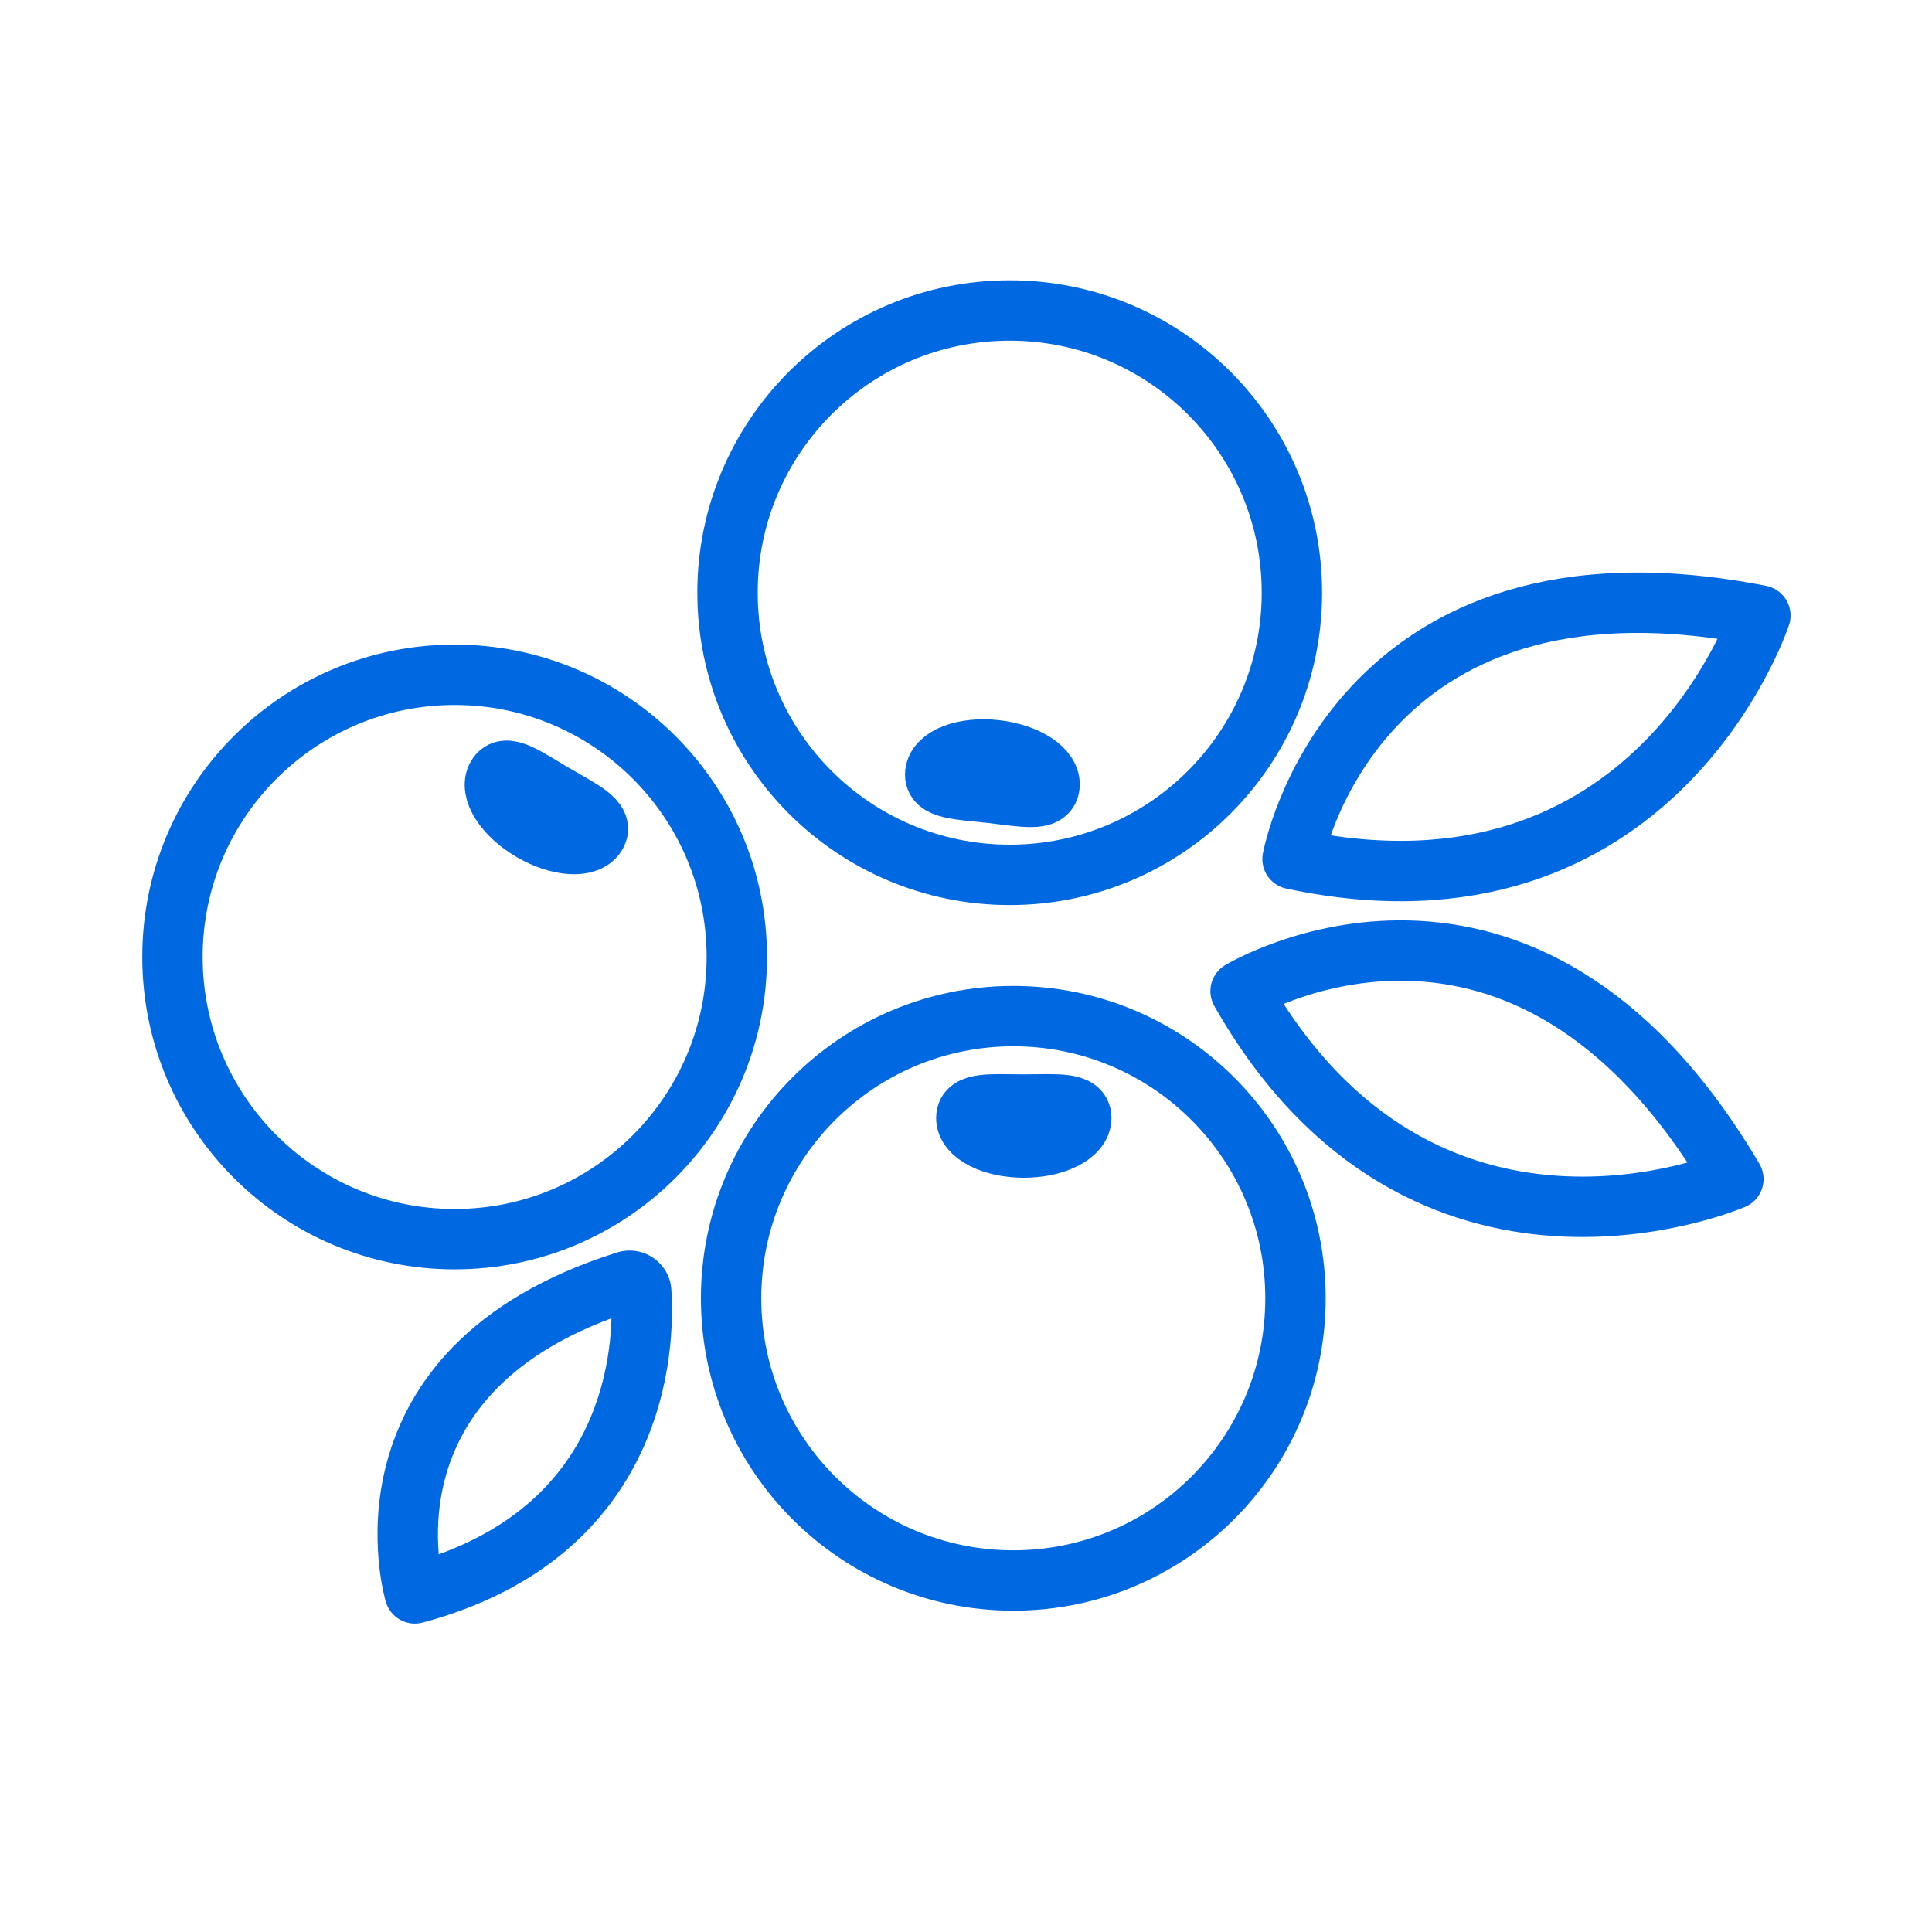
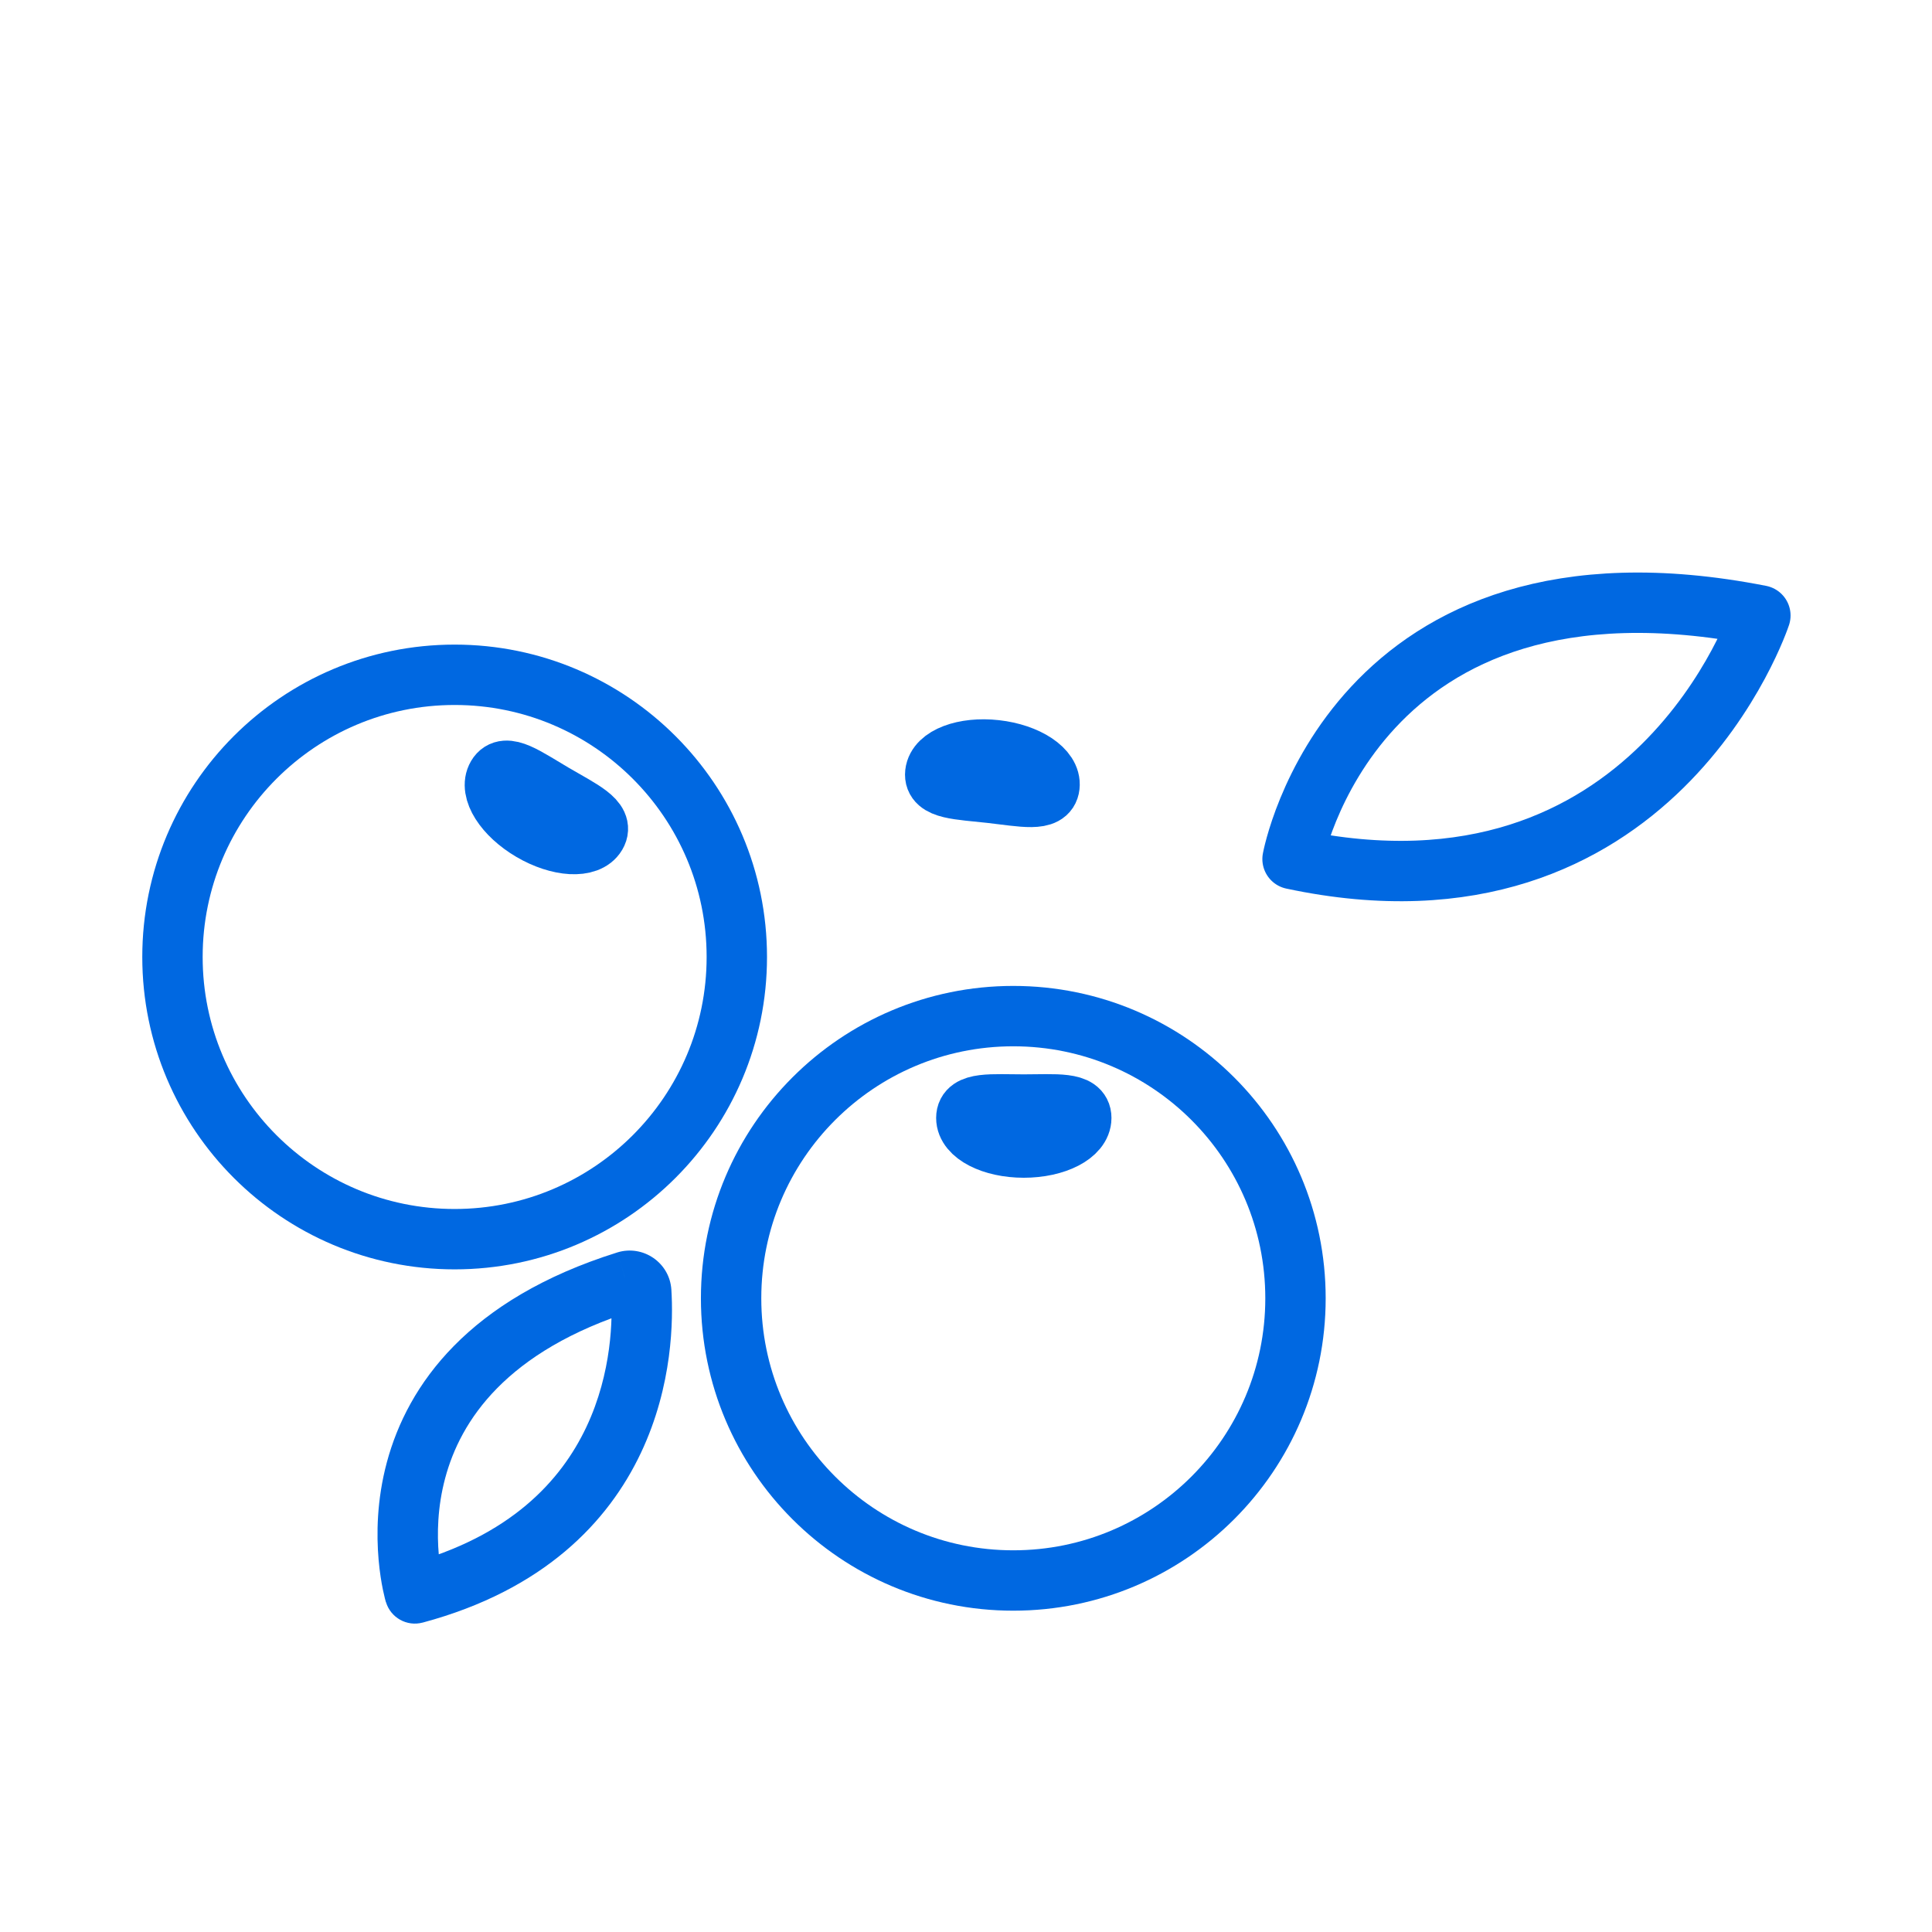
<svg xmlns="http://www.w3.org/2000/svg" fill="none" height="48" viewBox="0 0 48 48" width="48">
  <g stroke="#0068e1" stroke-width="1.5">
    <path d="m25.175 25.245c-3.871 0-7.011 3.138-7.011 7.011 0 3.872 3.138 7.011 7.011 7.011 3.872 0 7.011-3.138 7.011-7.011 0-3.872-3.138-7.011-7.011-7.011z" />
    <path d="m18.306 23.776c0-3.871-3.138-7.011-7.011-7.011-3.872 0-7.01 3.139-7.01 7.011 0 3.871 3.138 7.011 7.01 7.011 3.872 0 7.011-3.138 7.011-7.011z" />
-     <path d="m32.097 14.725c0 3.871-3.138 7.011-7.011 7.011-3.872 0-7.011-3.138-7.011-7.011 0-3.872 3.139-7.011 7.011-7.011 3.872 0 7.011 3.138 7.011 7.011" />
    <g stroke-linejoin="round">
      <path d="m32.113 21.343c9.003 1.918 11.623-6.051 11.623-6.051-10.147-1.993-11.623 6.051-11.623 6.051z" />
-       <path d="m30.822 24.624c4.545 8.005 12.243 4.67 12.243 4.67-5.25-8.909-12.243-4.67-12.243-4.67z" />
+       <path d="m30.822 24.624z" />
    </g>
  </g>
  <path d="m10.307 39.588-.718.215c.116.389.521.615.913.509zm5.625-7.498.749-.047-0-.002zm-.375-.257-.223-.716-.002.001zm-5.056 8.48c3.009-.808 4.611-2.5 5.422-4.216.795-1.681.803-3.325.757-4.054l-1.497.094c.038.604.026 1.96-.616 3.319-.626 1.325-1.879 2.716-4.455 3.408zm6.179-8.271c-.043-.673-.705-1.124-1.346-.925l.445 1.432c-.283.088-.577-.111-.596-.411zm-1.348-.924c-3.691 1.157-5.203 3.283-5.721 5.213-.252.939-.259 1.796-.205 2.417.027.311.07.567.107.748.019.091.036.163.049.215.007.026.012.047.017.063.002.008.004.014.005.019.001.003.001.005.002.007 0.0.001.001.002.001.003 0.0 0.0 0.0.001 0.0.001 0.0 0.0 0.0.001.719-.214.719-.215.719-.215.719-.214 0 0.0 0.0 0.0 0.0.001 0.0.001 0.0.001 0.0.001 0.0.001 0.0.001 0.0.001-0-0-.001-.002-.001-.005-.002-.006-.004-.016-.008-.032-.008-.031-.02-.08-.033-.146-.027-.133-.061-.331-.082-.577-.043-.495-.036-1.169.16-1.898.377-1.405 1.49-3.157 4.721-4.17z" fill="#0068e1" />
  <g stroke="#0068e1" stroke-width="1.5">
    <path d="m26.074 19.529c.046-.404-.553-.803-1.336-.891-.783-.088-1.456.167-1.501.571s.598.403 1.381.491c.784.088 1.411.233 1.456-.171z" />
    <path d="m24.008 27.775c0 .406.639.736 1.428.736s1.428-.329 1.428-.736-.639-.333-1.428-.333-1.428-.073-1.428.333z" />
    <path d="m12.351 19.286c-.206.35.178.958.858 1.357.68.399 1.398.439 1.604.089.206-.35-.382-.611-1.062-1.01-.68-.399-1.194-.786-1.4-.436z" />
  </g>
</svg>